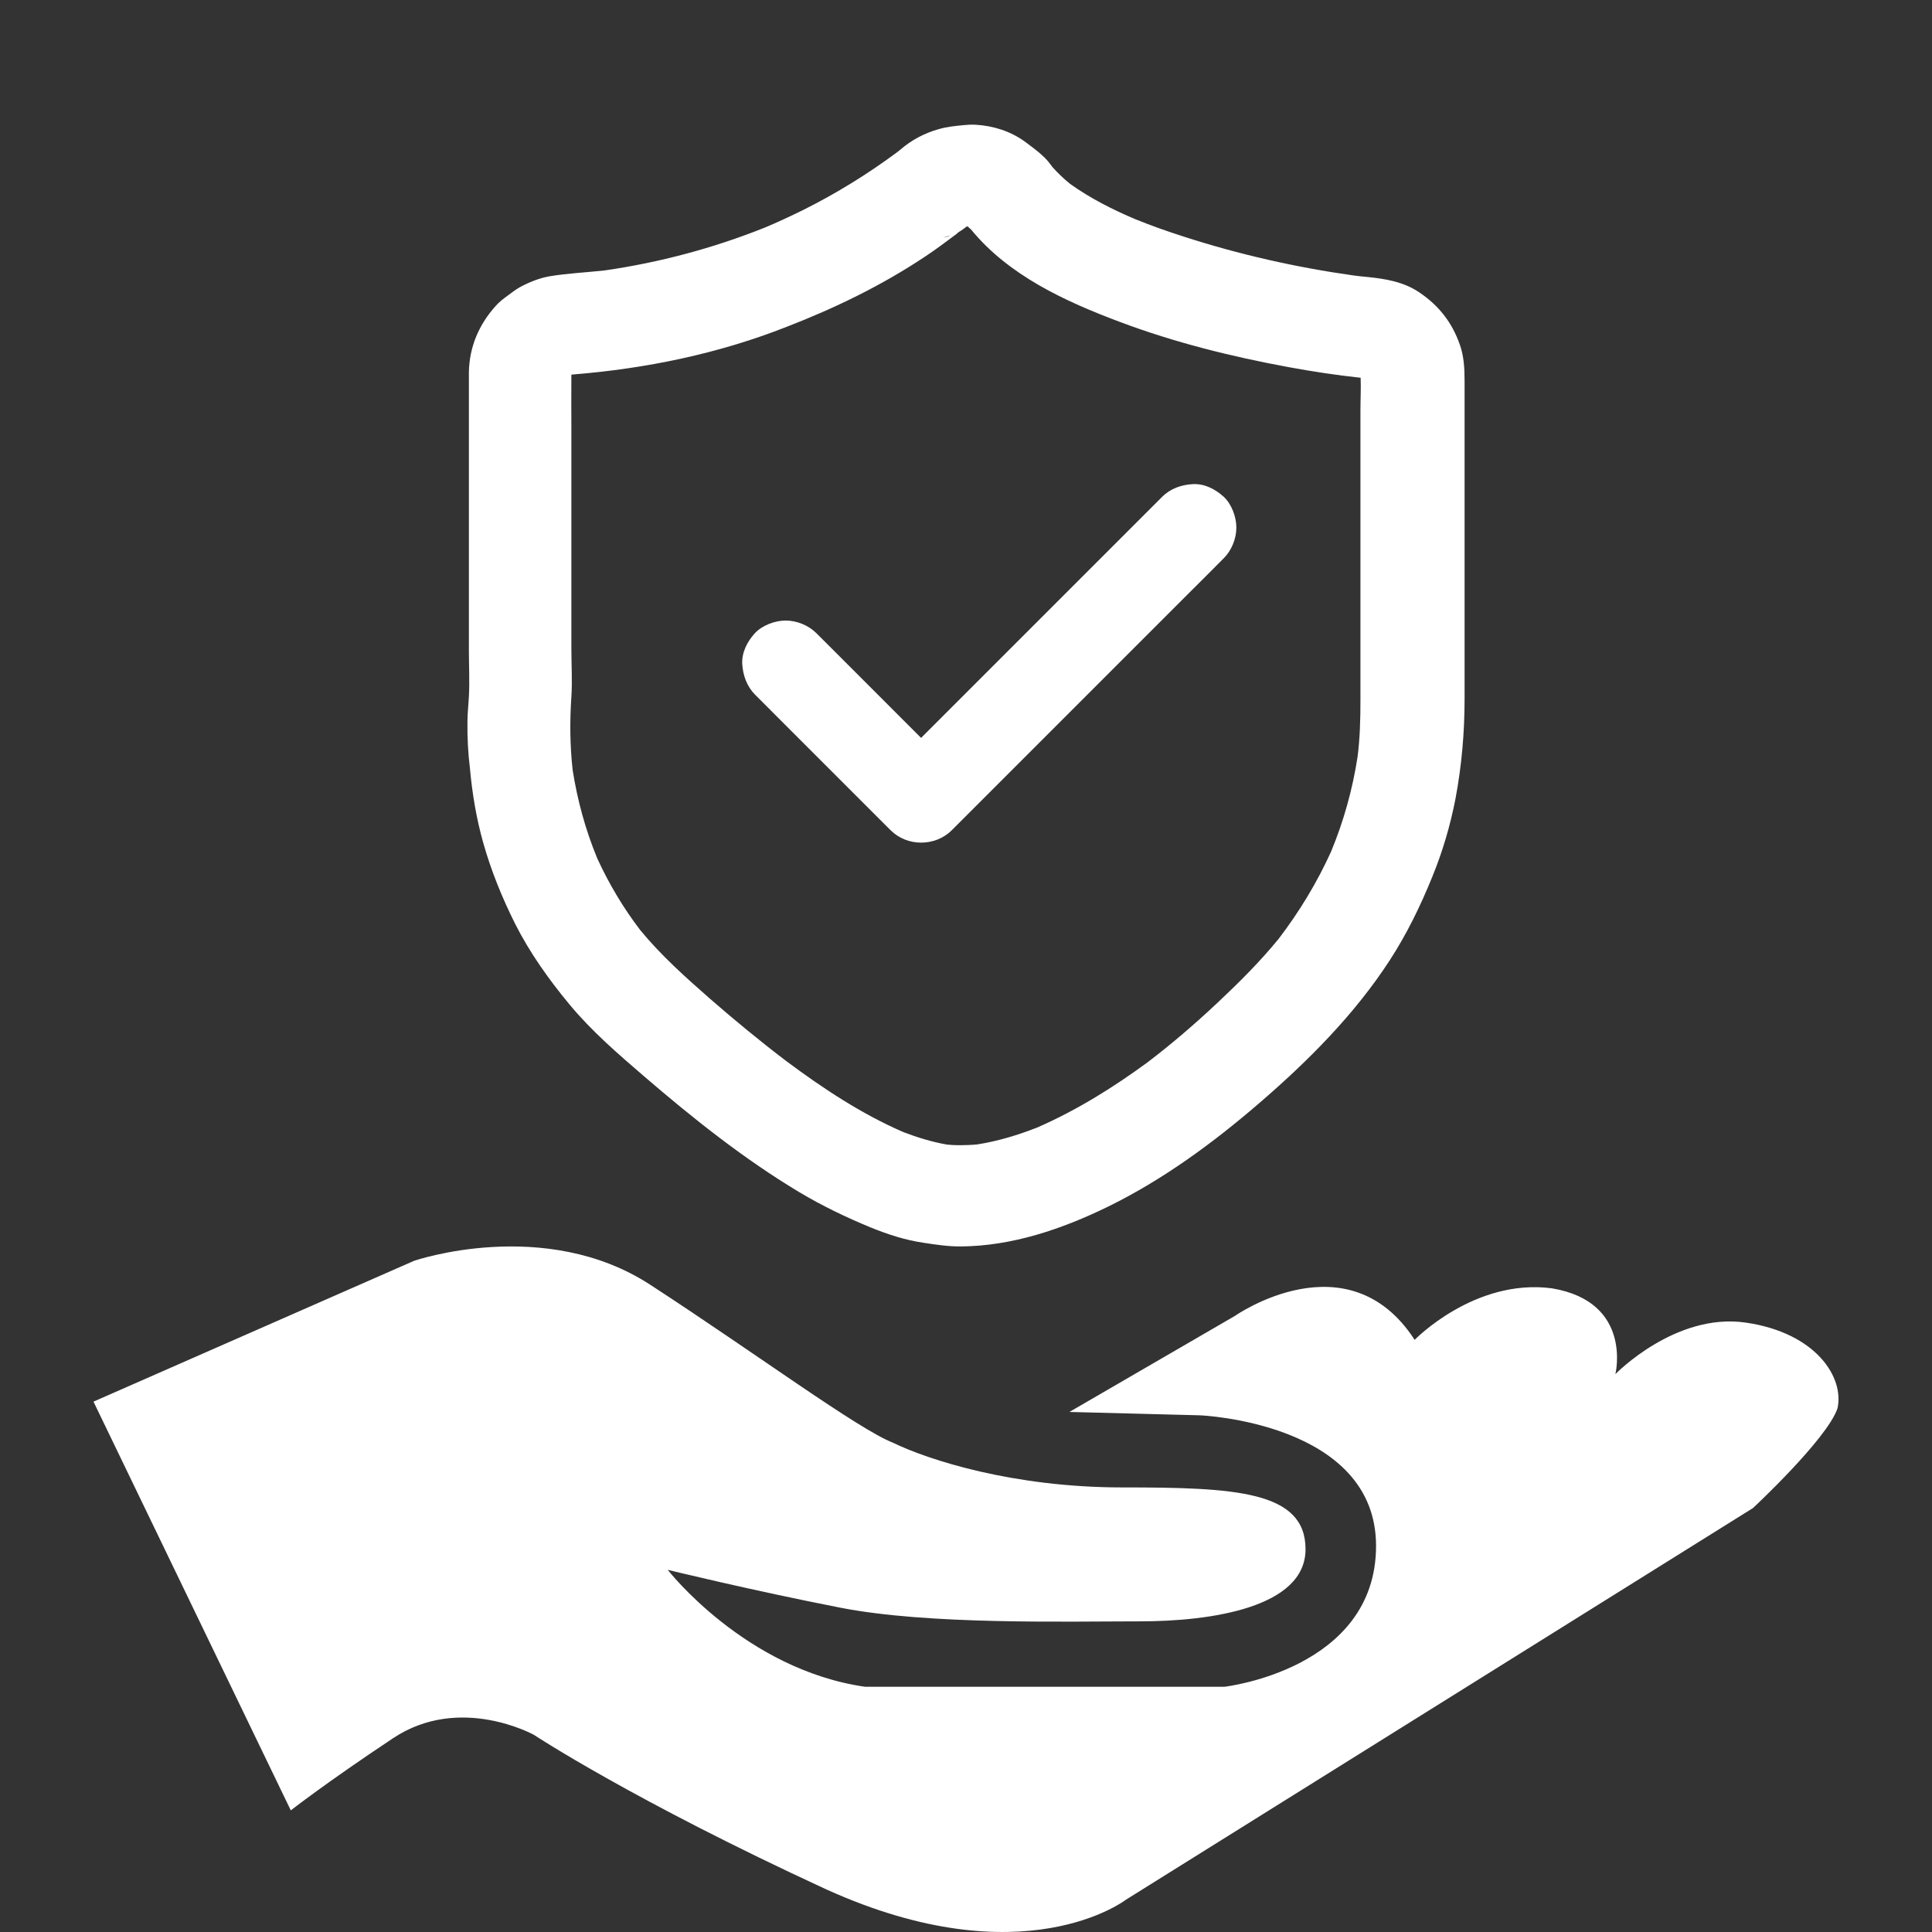
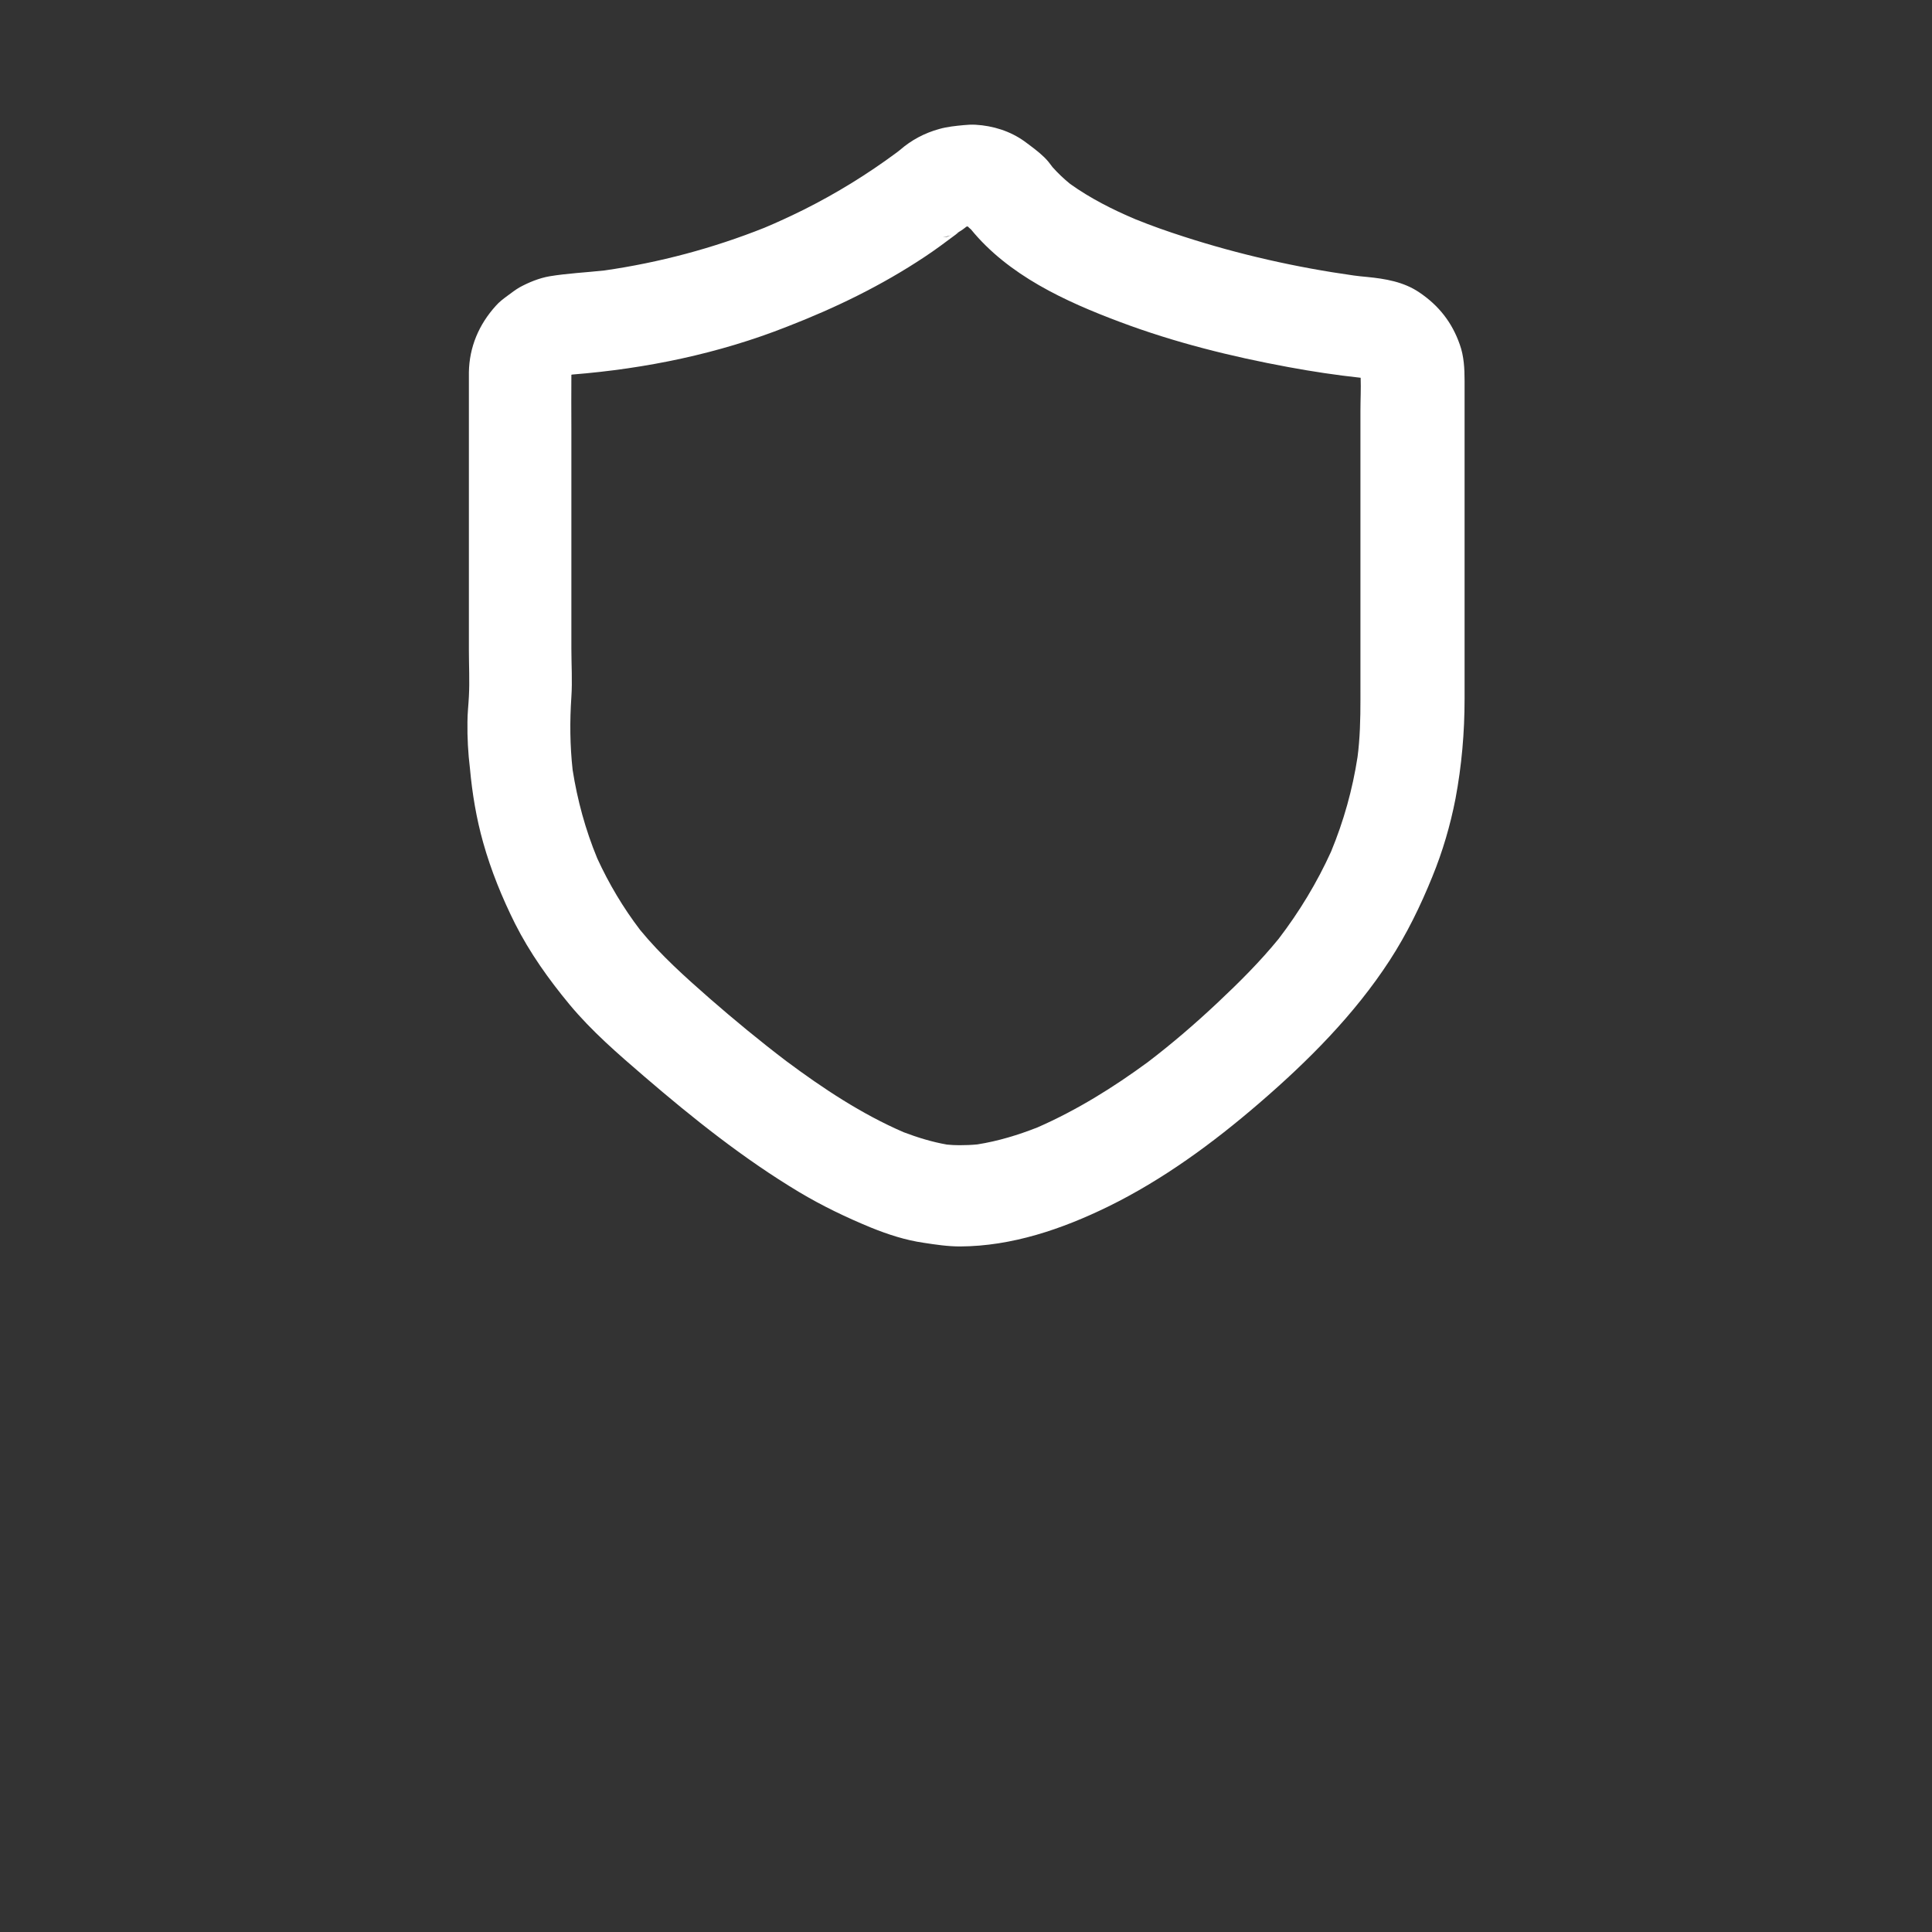
<svg xmlns="http://www.w3.org/2000/svg" width="62" height="62" viewBox="0 0 62 62" fill="none">
  <rect x="0" y="0" width="62" height="62" fill="#333333" stroke="none" />
-   <path d="M56.026 42.444C53.764 42.113 51.84 44.097 51.84 44.097C51.84 44.097 52.407 41.782 49.806 41.344C47.321 41.013 45.398 42.997 45.398 42.997C43.252 39.691 39.633 42.227 39.633 42.227L34.319 45.311L38.505 45.419C38.505 45.419 44.159 45.642 44.159 49.609C44.159 53.576 39.294 54.13 39.294 54.13H27.759C23.912 53.576 21.428 50.378 21.428 50.378C21.428 50.378 24.14 51.04 26.97 51.593C29.8 52.146 34.208 52.031 36.582 52.031C38.844 52.031 41.896 51.593 41.896 49.717C41.896 47.842 39.633 47.733 36.014 47.733C32.513 47.733 29.794 46.85 28.666 46.303C27.538 45.864 24.258 43.435 20.867 41.229C17.476 39.023 13.29 40.46 13.29 40.46L3 44.98L9.332 58.097C9.332 58.097 10.46 57.213 12.611 55.783C14.757 54.352 17.137 55.675 17.137 55.675C17.137 55.675 20.299 57.766 26.52 60.634C32.852 63.501 36.132 60.964 36.132 60.964L56.255 48.395C56.255 48.395 58.628 46.188 58.967 45.197C59.189 44.211 58.289 42.774 56.026 42.444Z" fill="#ffffff" />
  <path d="M15.506 27.041C15.758 27.936 16.111 28.805 16.529 29.642C17.001 30.576 17.606 31.425 18.277 32.236C18.988 33.092 19.831 33.819 20.675 34.545C22.237 35.888 23.871 37.191 25.645 38.255C26.383 38.696 27.153 39.066 27.957 39.397C28.502 39.617 29.06 39.799 29.645 39.883C30.03 39.942 30.416 40 30.808 40C32.475 39.993 34.084 39.442 35.559 38.722C37.319 37.86 38.927 36.679 40.402 35.408C41.977 34.052 43.465 32.56 44.595 30.822C45.146 29.973 45.585 29.071 45.964 28.137C46.296 27.326 46.541 26.49 46.708 25.633C46.907 24.576 47 23.506 47 22.429V12.22C47 11.831 46.98 11.429 46.847 11.059C46.601 10.352 46.176 9.808 45.551 9.386C45.047 9.042 44.455 8.945 43.864 8.887C43.724 8.874 43.585 8.861 43.445 8.841C41.598 8.582 39.764 8.167 37.997 7.596C37.472 7.427 36.954 7.246 36.442 7.038C35.705 6.727 34.987 6.363 34.343 5.903C34.143 5.741 33.951 5.559 33.778 5.365C33.698 5.254 33.612 5.144 33.512 5.047C33.319 4.859 33.093 4.697 32.874 4.534C32.422 4.21 31.871 4.035 31.306 4.003C31.18 3.996 31.054 4.003 30.921 4.016C30.662 4.041 30.396 4.067 30.143 4.139C29.672 4.268 29.246 4.495 28.881 4.813L28.781 4.891C27.845 5.585 26.848 6.201 25.798 6.727C25.379 6.934 24.961 7.129 24.529 7.31C22.881 7.966 21.16 8.426 19.399 8.679C18.808 8.744 18.217 8.77 17.632 8.867C17.3 8.925 16.968 9.062 16.682 9.217C16.543 9.295 16.423 9.392 16.297 9.483C16.157 9.587 16.024 9.684 15.911 9.814C15.366 10.417 15.061 11.137 15.047 11.948V20.853C15.047 21.353 15.074 21.859 15.047 22.352C15.034 22.624 15.001 22.89 15.001 23.169C14.994 23.668 15.021 24.168 15.081 24.66C15.154 25.465 15.287 26.263 15.506 27.041ZM30.402 7.596C30.356 7.602 30.303 7.609 30.256 7.615C30.356 7.596 30.442 7.576 30.535 7.544C30.489 7.557 30.449 7.576 30.402 7.596ZM29.672 8.244C30.017 8.017 30.343 7.771 30.675 7.524C30.708 7.499 30.735 7.473 30.768 7.453C30.775 7.453 30.775 7.447 30.781 7.447C30.748 7.46 30.721 7.473 30.688 7.486C30.741 7.46 30.794 7.434 30.841 7.401C30.881 7.375 30.927 7.343 30.967 7.31C30.981 7.304 30.987 7.297 30.994 7.284C31 7.284 31.007 7.278 31.007 7.278C31.02 7.271 31.034 7.271 31.054 7.265C31.087 7.297 31.12 7.33 31.16 7.362C32.363 8.835 34.176 9.671 35.944 10.333C37.685 10.988 39.512 11.442 41.339 11.779C42.11 11.922 42.887 12.039 43.665 12.123C43.678 12.473 43.658 12.83 43.658 13.18V21.969C43.658 22.598 43.665 23.227 43.611 23.856C43.598 24.006 43.585 24.148 43.565 24.291C43.405 25.335 43.12 26.353 42.714 27.333C42.263 28.325 41.698 29.259 41.033 30.128C40.435 30.861 39.764 31.529 39.073 32.178C38.362 32.846 37.618 33.488 36.834 34.085C35.731 34.895 34.555 35.628 33.293 36.18C32.668 36.426 32.024 36.621 31.366 36.725C31.173 36.744 30.981 36.751 30.788 36.751C30.655 36.751 30.522 36.744 30.389 36.731C29.911 36.647 29.446 36.504 29.001 36.335C27.652 35.752 26.409 34.928 25.233 34.052C24.389 33.41 23.572 32.736 22.775 32.042C21.984 31.348 21.207 30.654 20.542 29.843C19.997 29.129 19.539 28.358 19.167 27.547C18.788 26.632 18.529 25.679 18.376 24.706C18.29 23.921 18.283 23.149 18.336 22.364C18.37 21.852 18.336 21.327 18.336 20.808V13.751C18.336 13.174 18.33 12.597 18.336 12.026C18.35 12.026 18.356 12.019 18.37 12.019C20.728 11.831 23.061 11.351 25.26 10.482C26.815 9.879 28.296 9.159 29.672 8.244Z" fill="#ffffff" />
-   <path d="M24.237 22.299L25.702 23.765L28.039 26.102L28.578 26.641C29.111 27.174 30.013 27.174 30.546 26.641L31.418 25.769L33.495 23.692L36.019 21.167L38.193 18.994C38.544 18.642 38.901 18.291 39.252 17.934L39.271 17.916C39.525 17.662 39.676 17.286 39.676 16.929C39.676 16.59 39.525 16.178 39.271 15.942C39.004 15.7 38.659 15.518 38.284 15.536C37.914 15.555 37.563 15.676 37.297 15.942L36.425 16.814L34.348 18.891L31.823 21.416L29.65 23.589L29.559 23.68L29.075 23.196L26.738 20.858L26.199 20.32C25.944 20.065 25.569 19.914 25.212 19.914C24.873 19.914 24.461 20.065 24.225 20.32C23.983 20.586 23.801 20.931 23.819 21.306C23.843 21.682 23.971 22.033 24.237 22.299Z" fill="#ffffff" />
</svg>